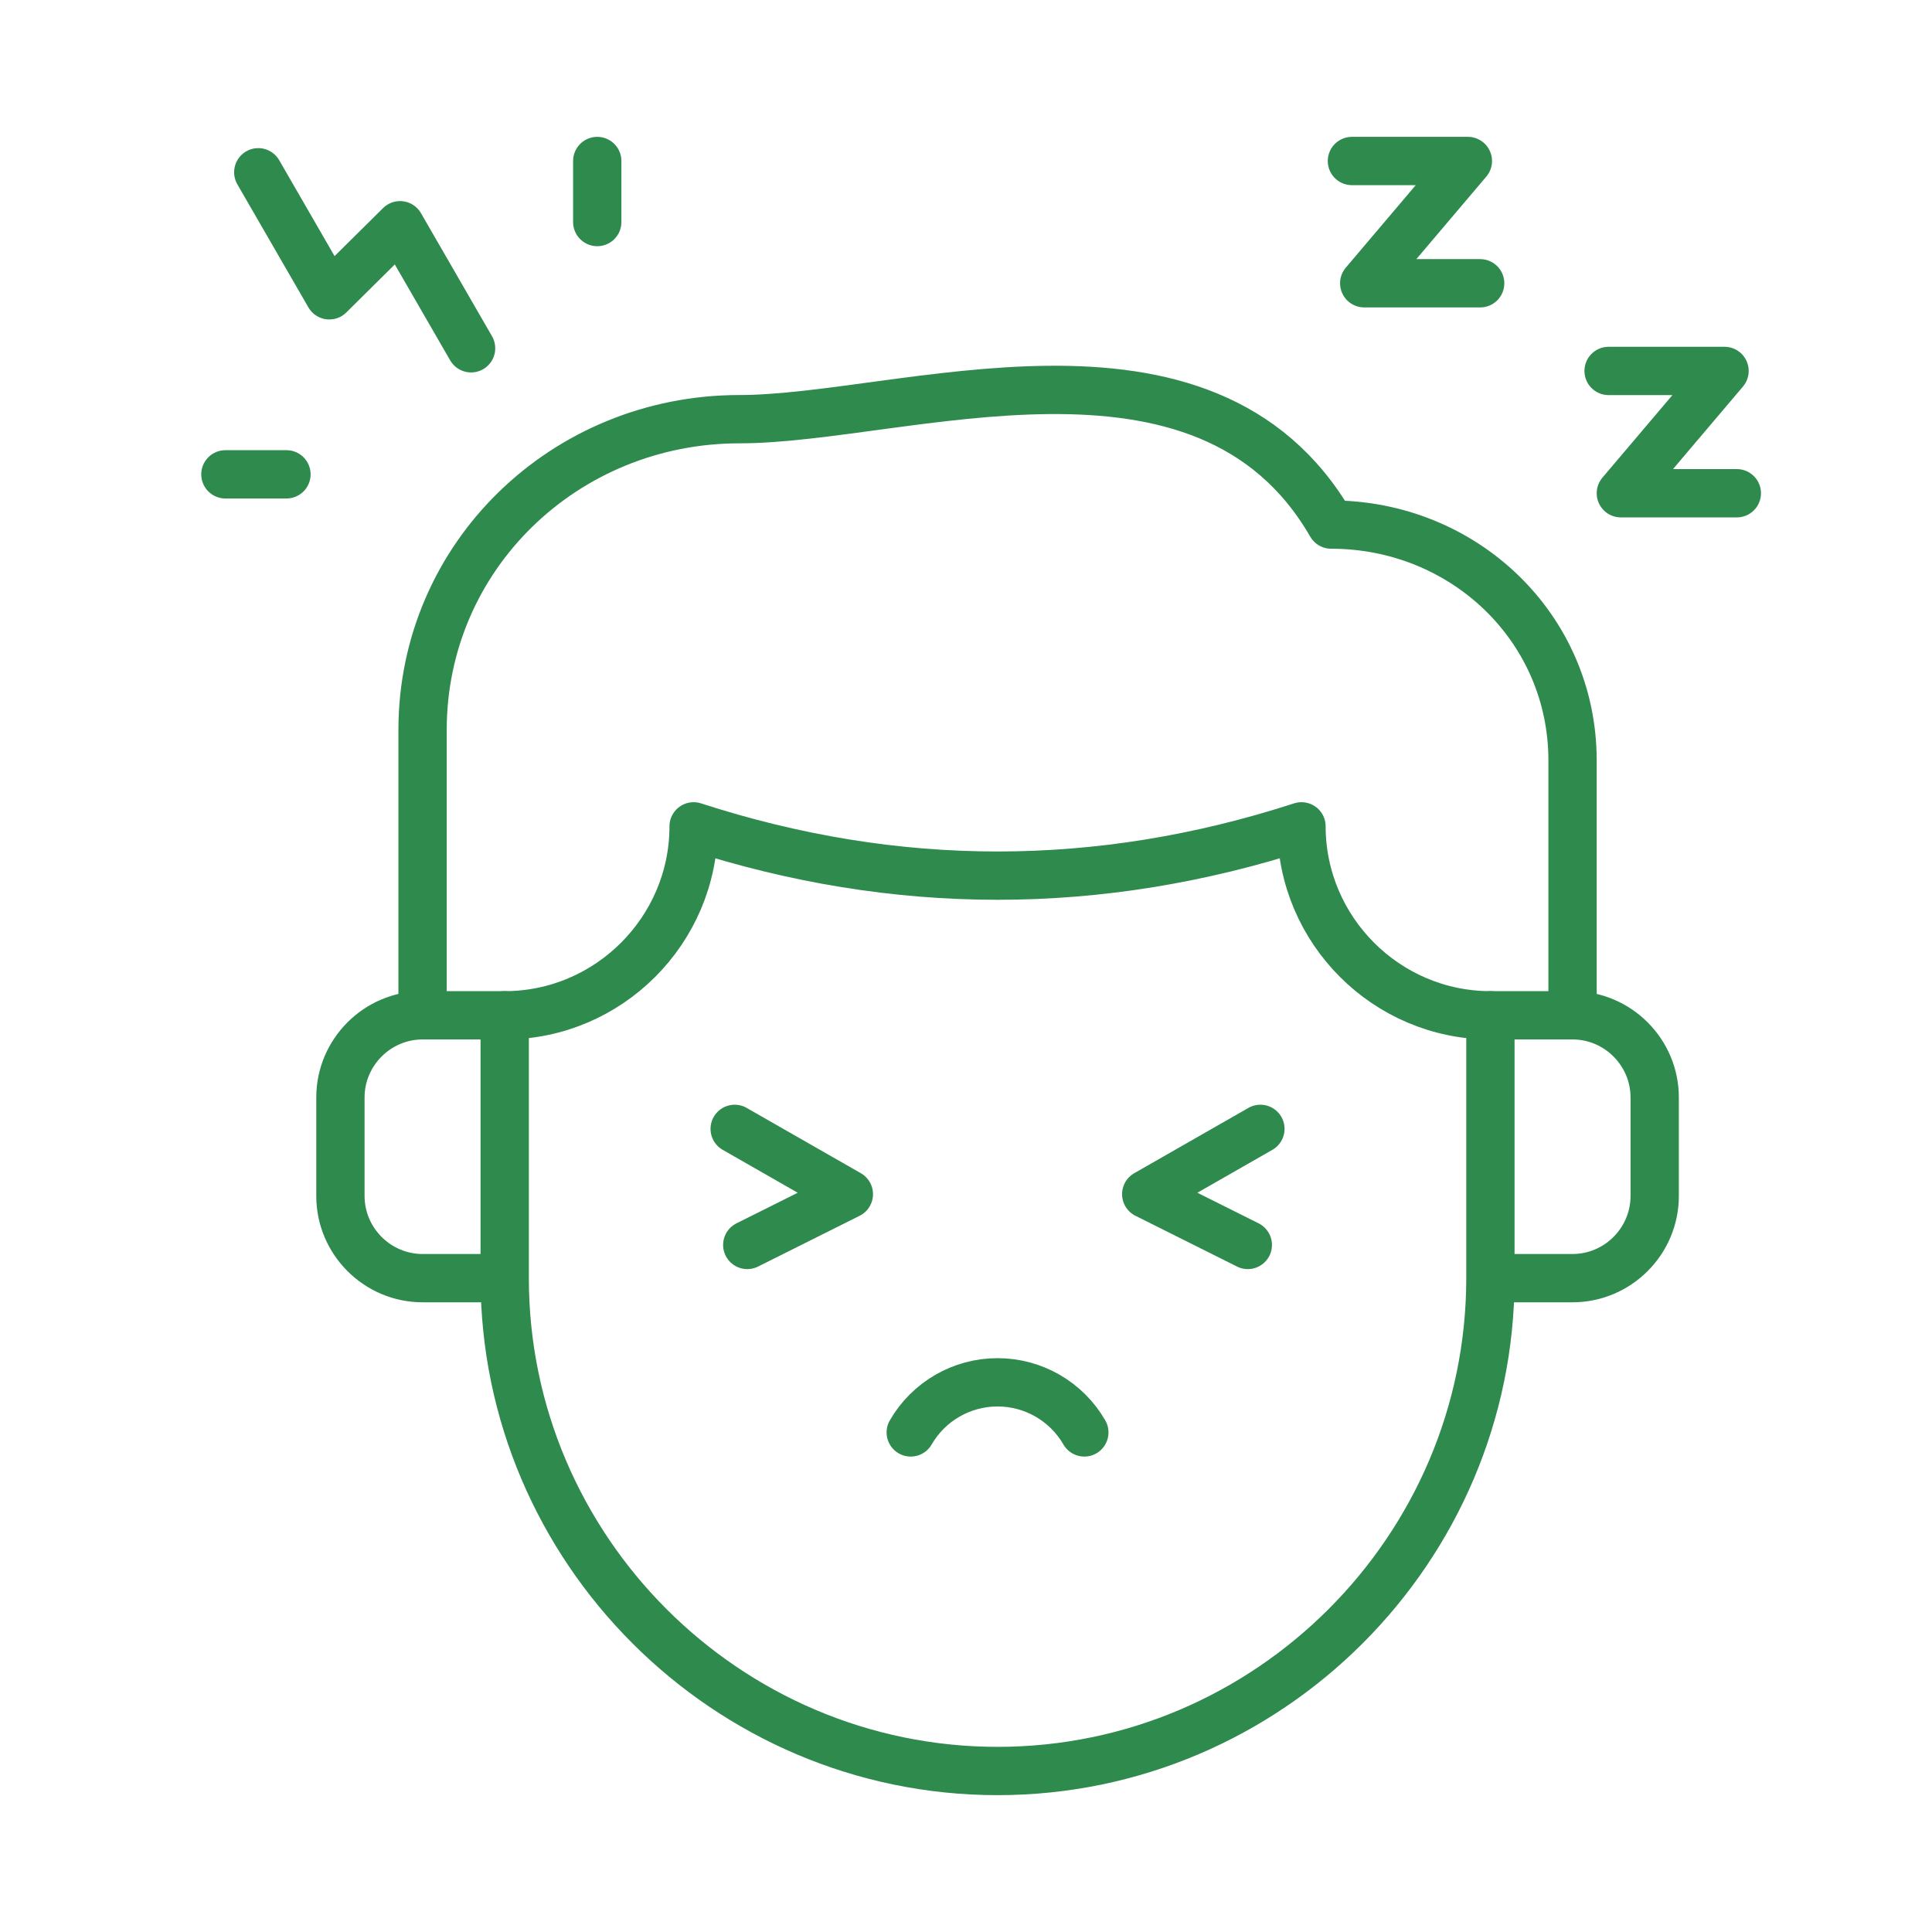
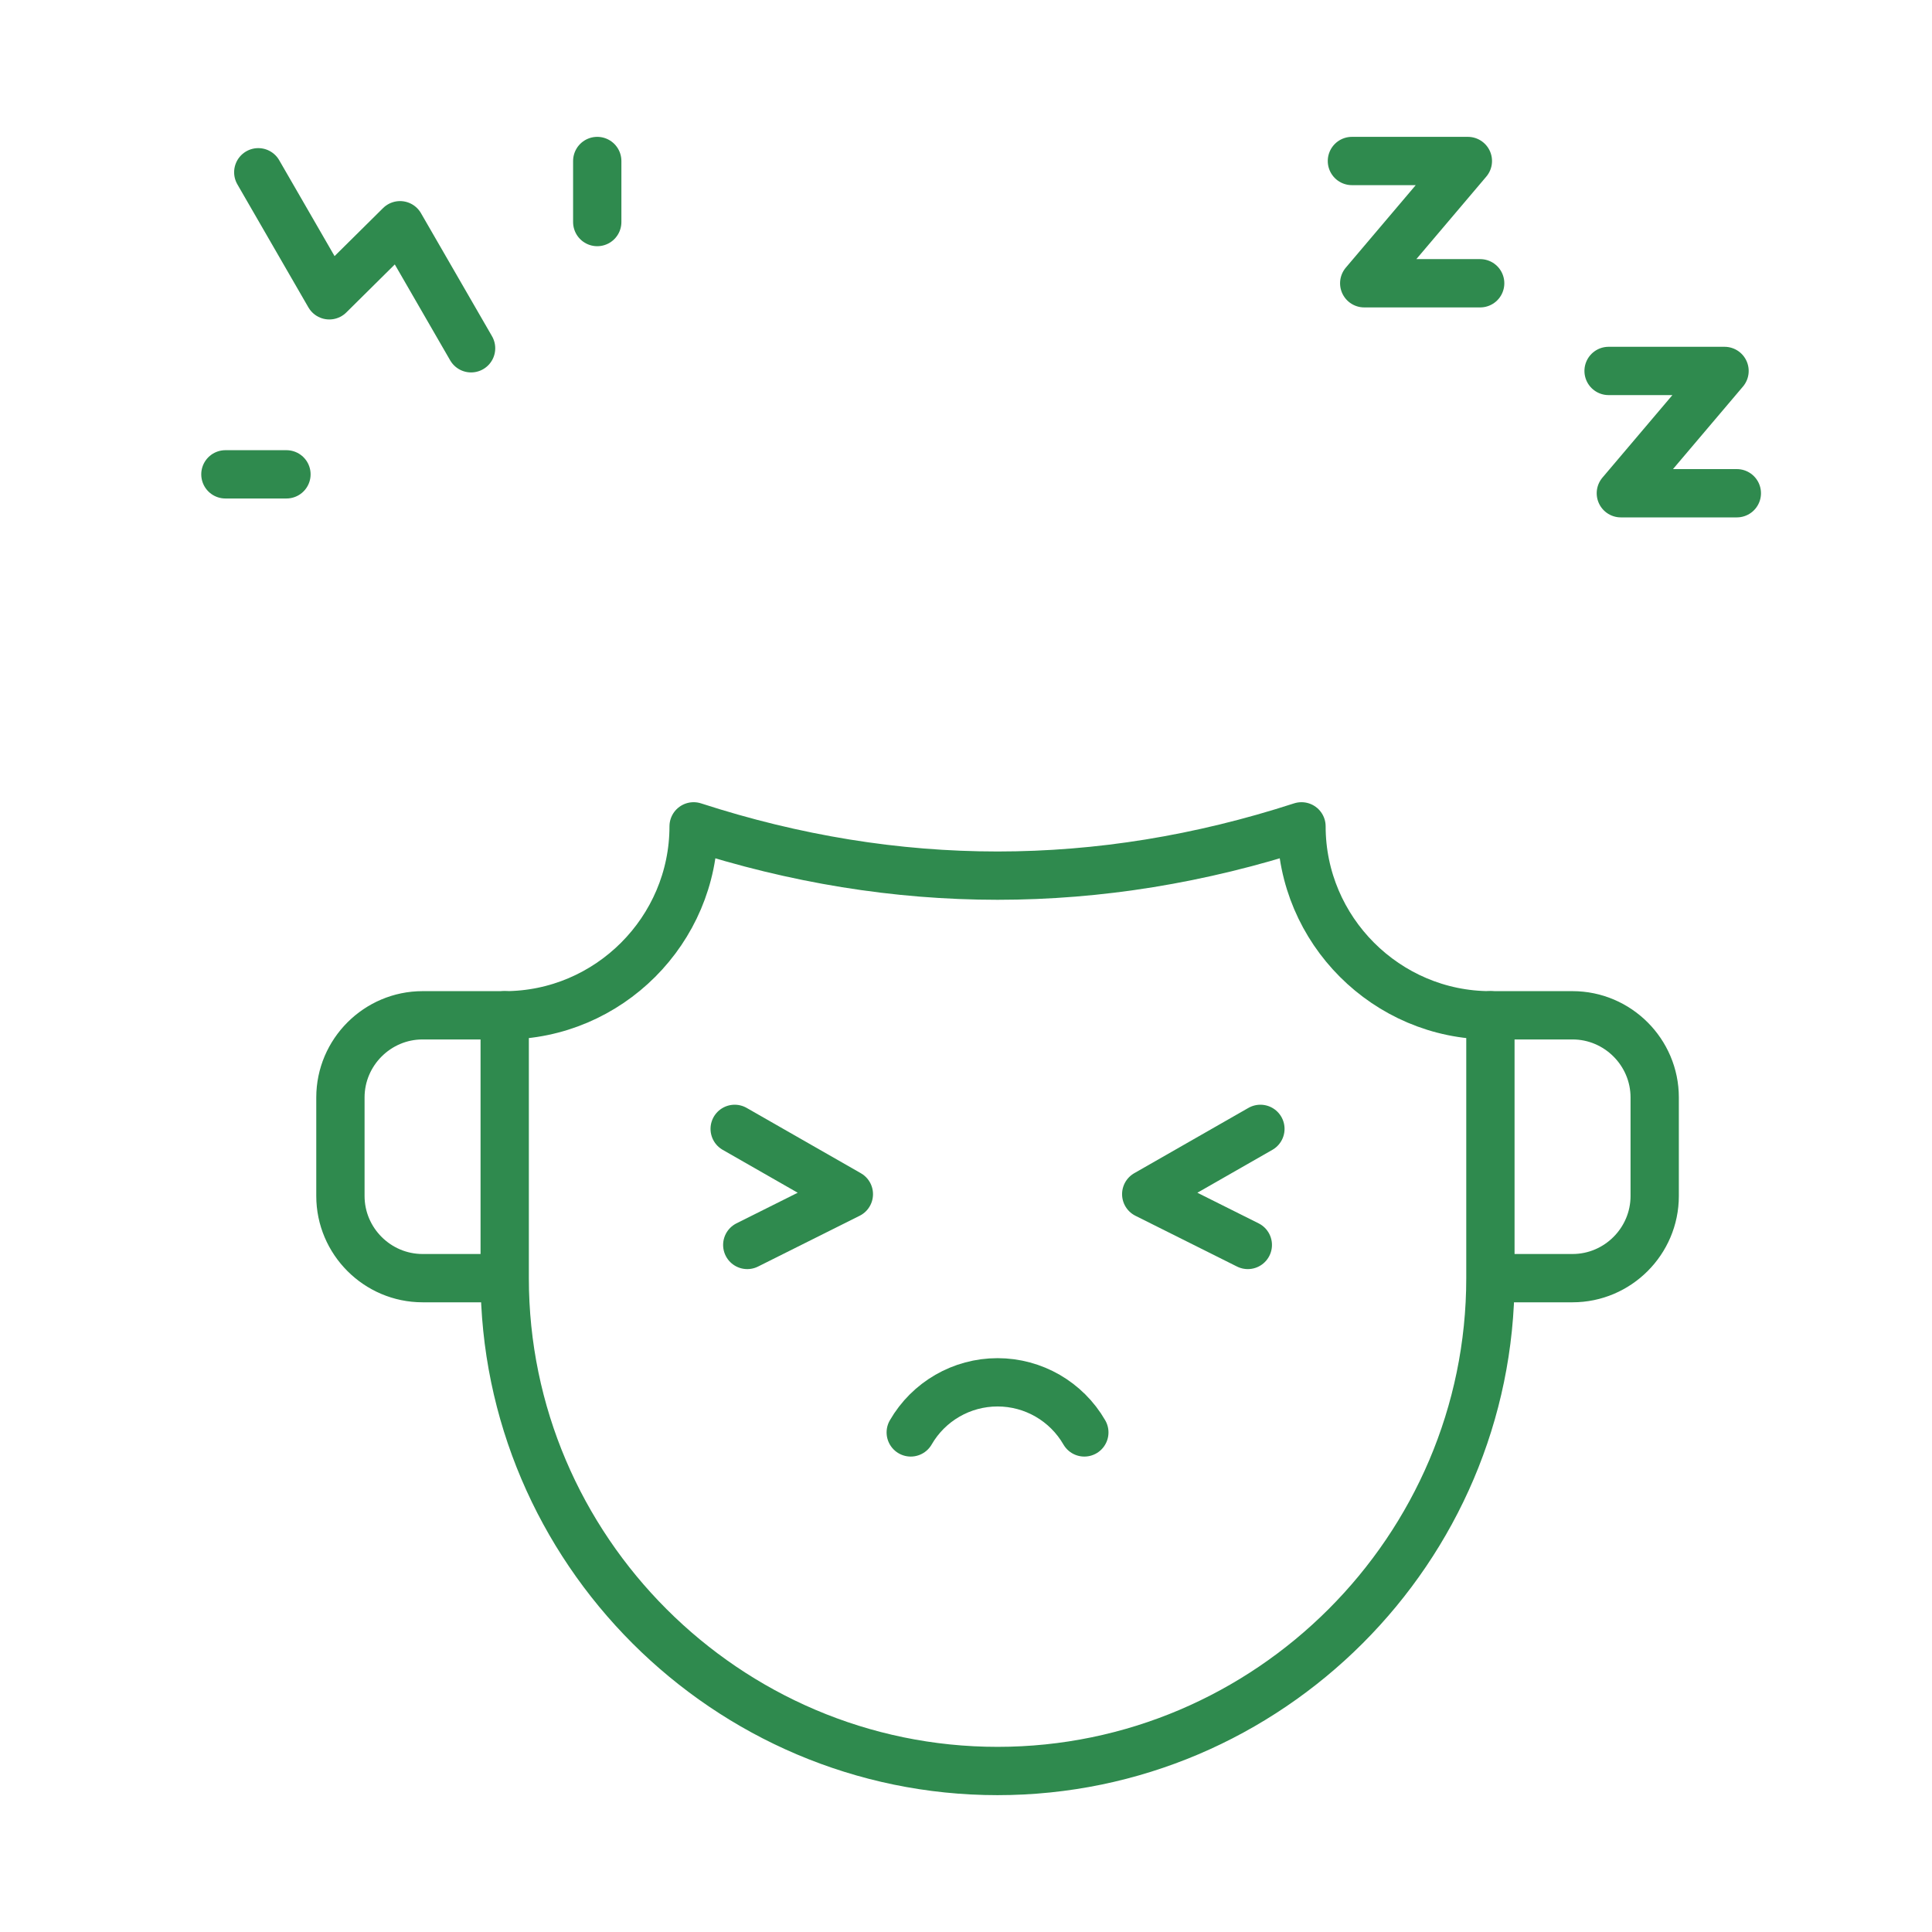
<svg xmlns="http://www.w3.org/2000/svg" width="60" height="60" viewBox="0 0 60 60" fill="none">
-   <path d="M48.837 31.02V23.619C48.837 19.496 45.463 16.291 41.34 16.291C37.424 9.504 28.011 13.018 22.961 13.018C17.55 13.018 13.123 17.263 13.123 22.674V31.02" stroke="#2F8A4E" stroke-width="1.5" stroke-miterlimit="22.926" stroke-linecap="round" stroke-linejoin="round" />
  <path fill-rule="evenodd" clip-rule="evenodd" d="M46.286 31.531V39.694C46.286 48.112 39.398 55 30.98 55C22.562 55 15.674 48.112 15.674 39.694V31.531C18.901 31.531 21.541 28.89 21.541 25.663C27.833 27.704 34.126 27.704 40.419 25.663C40.419 28.89 43.059 31.531 46.286 31.531Z" stroke="#2F8A4E" stroke-width="1.5" stroke-miterlimit="22.926" stroke-linecap="round" stroke-linejoin="round" />
  <path d="M15.674 31.531H13.123C11.72 31.531 10.572 32.679 10.572 34.082V37.143C10.572 38.546 11.72 39.694 13.123 39.694H15.163" stroke="#2F8A4E" stroke-width="1.5" stroke-miterlimit="22.926" stroke-linecap="round" stroke-linejoin="round" />
  <path d="M46.286 31.531H48.837C50.24 31.531 51.388 32.679 51.388 34.082V37.143C51.388 38.546 50.24 39.694 48.837 39.694H46.796" stroke="#2F8A4E" stroke-width="1.5" stroke-miterlimit="22.926" stroke-linecap="round" stroke-linejoin="round" />
  <path d="M22.816 35.058L26.362 37.086L23.207 38.663" stroke="#2F8A4E" stroke-width="1.5" stroke-miterlimit="22.926" stroke-linecap="round" stroke-linejoin="round" />
  <path d="M39.143 35.058L35.597 37.086L38.752 38.663" stroke="#2F8A4E" stroke-width="1.5" stroke-miterlimit="22.926" stroke-linecap="round" stroke-linejoin="round" />
  <path d="M33.675 44.485C33.119 43.522 32.091 42.929 30.98 42.929C29.867 42.929 28.84 43.522 28.284 44.485" stroke="#2F8A4E" stroke-width="1.5" stroke-miterlimit="22.926" stroke-linecap="round" stroke-linejoin="round" />
  <path d="M53.939 15.318H50.337L53.557 11.52H49.956" stroke="#2F8A4E" stroke-width="1.5" stroke-miterlimit="22.926" stroke-linecap="round" stroke-linejoin="round" />
  <path d="M45.968 8.797H42.367L45.586 5H41.985" stroke="#2F8A4E" stroke-width="1.5" stroke-miterlimit="22.926" stroke-linecap="round" stroke-linejoin="round" />
  <path d="M18.548 6.896V5" stroke="#2F8A4E" stroke-width="1.5" stroke-miterlimit="22.926" stroke-linecap="round" stroke-linejoin="round" />
  <path d="M8.896 14.731H7" stroke="#2F8A4E" stroke-width="1.5" stroke-miterlimit="22.926" stroke-linecap="round" stroke-linejoin="round" />
  <path d="M14.63 10.816L12.424 6.995L10.227 9.171L8.021 5.35" stroke="#2F8A4E" stroke-width="1.5" stroke-miterlimit="22.926" stroke-linecap="round" stroke-linejoin="round" />
</svg>